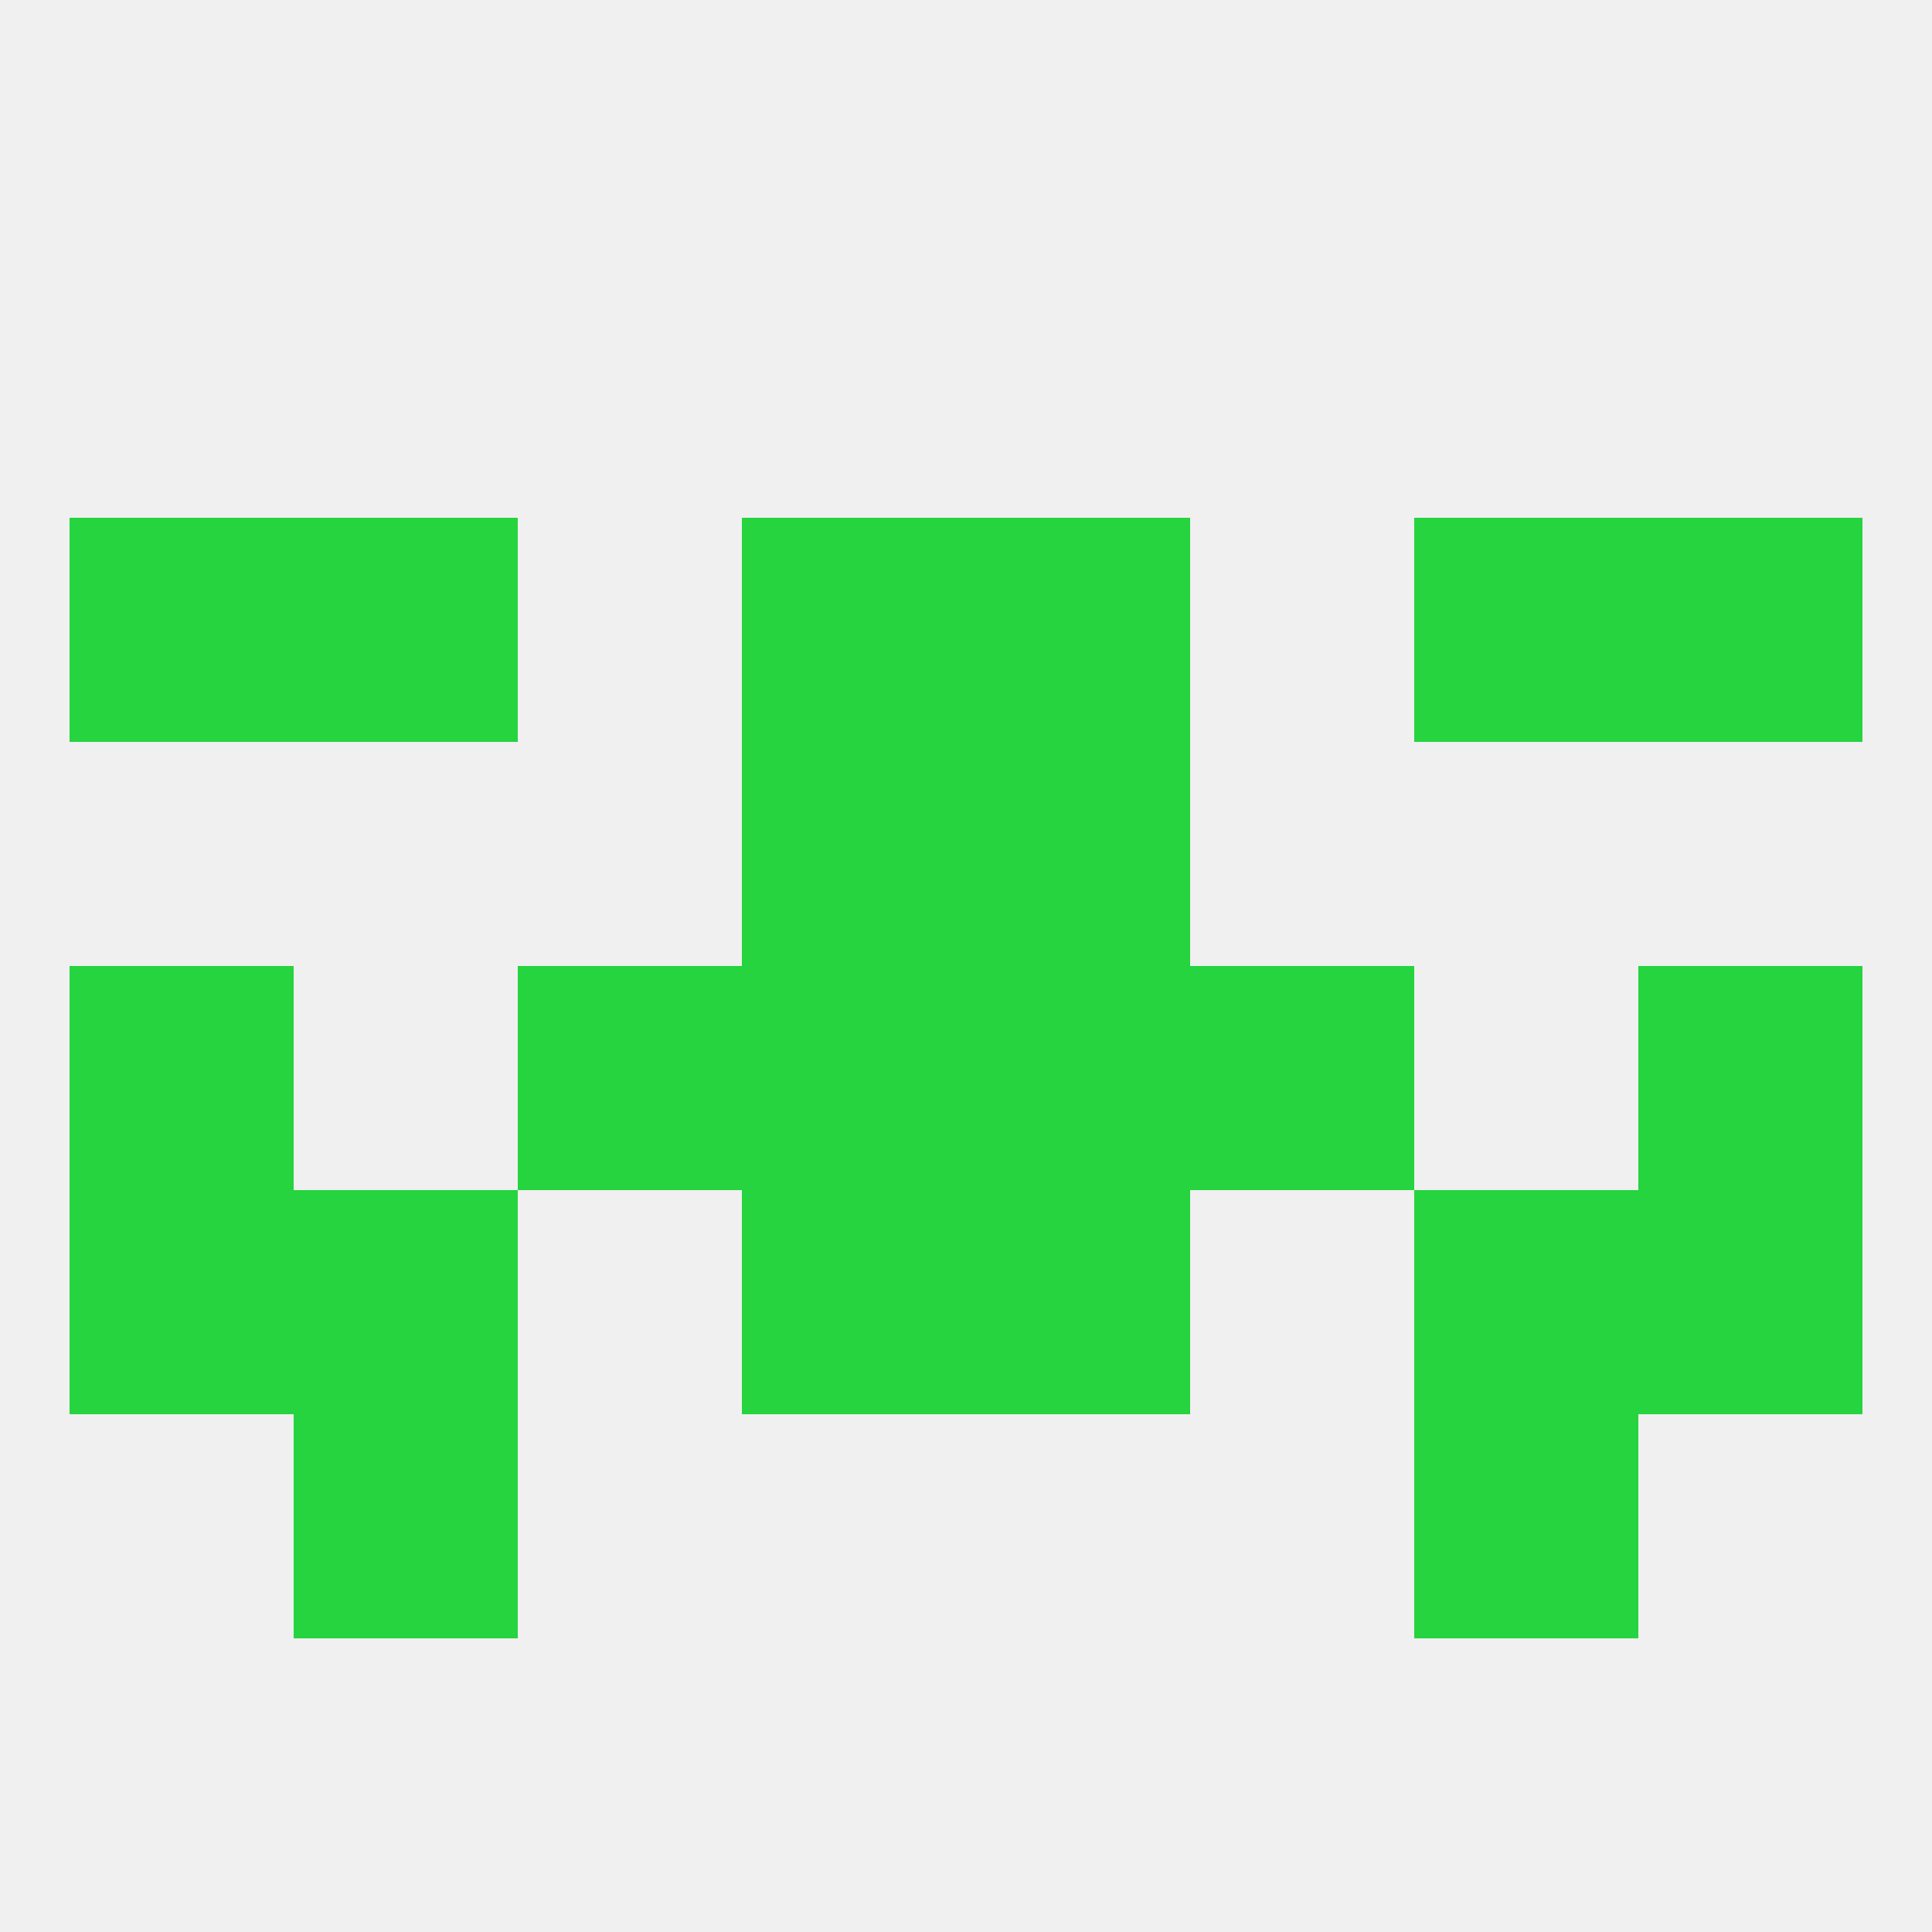
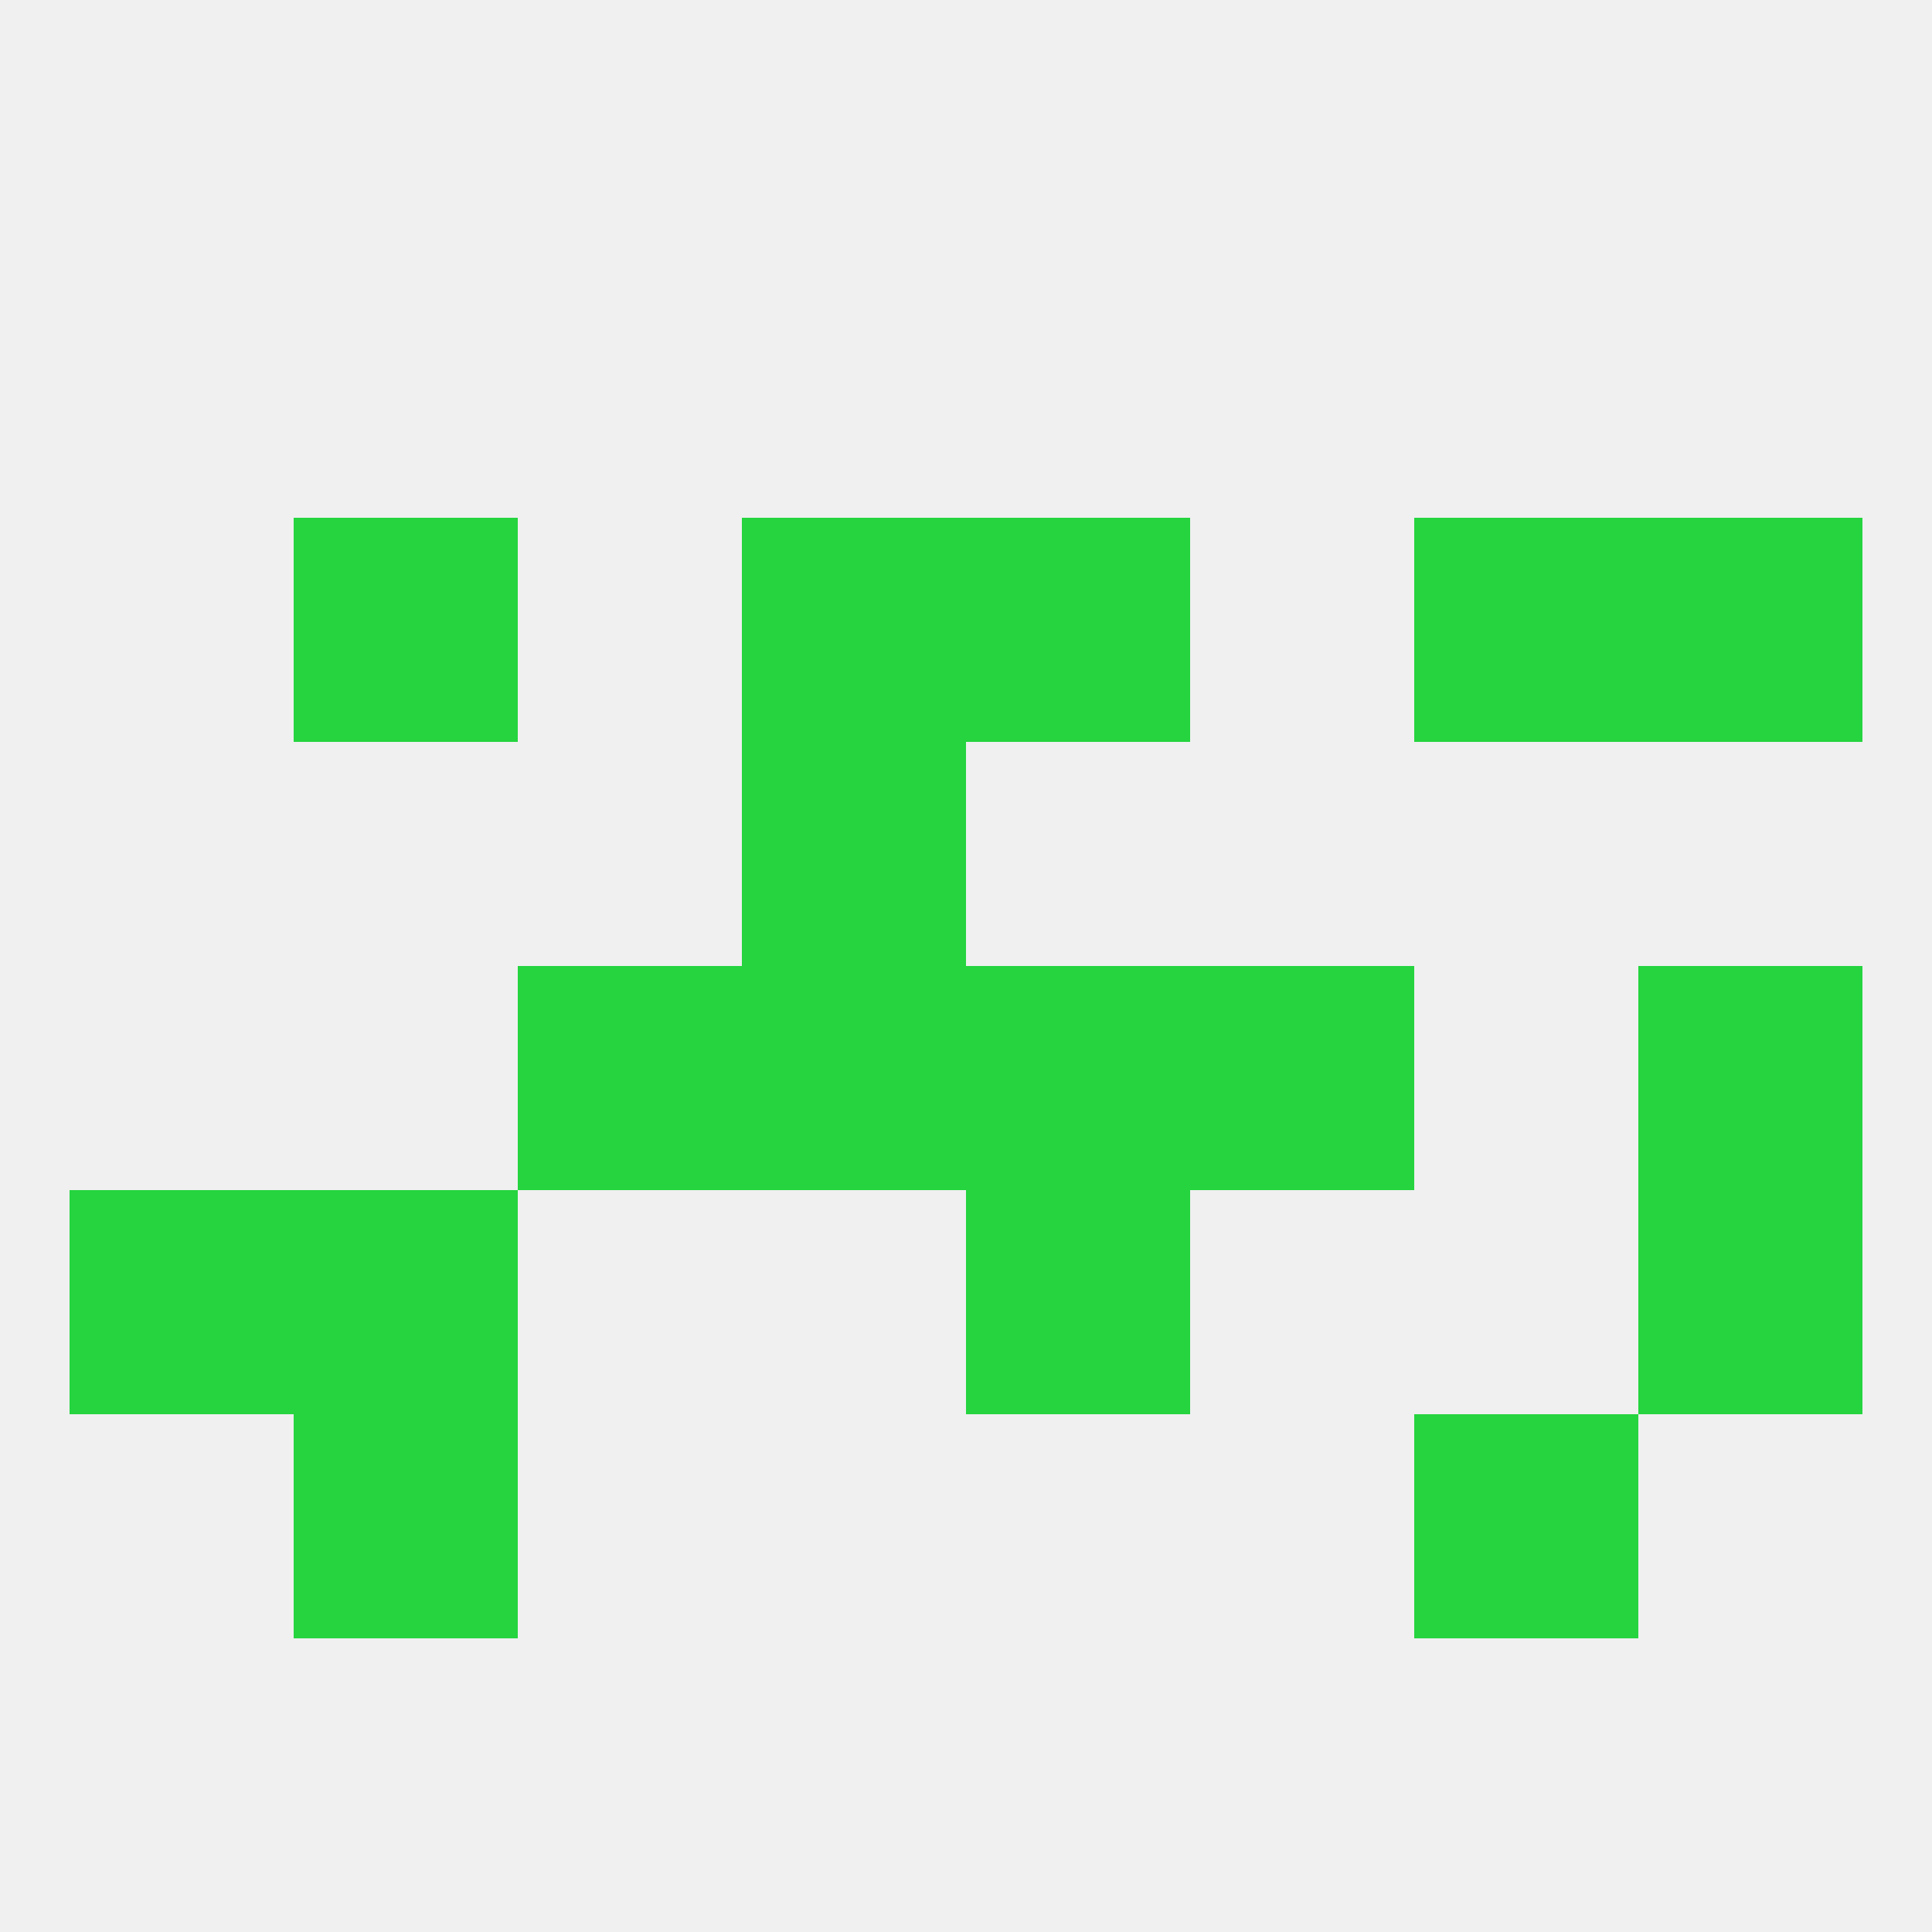
<svg xmlns="http://www.w3.org/2000/svg" version="1.1" baseprofile="full" width="250" height="250" viewBox="0 0 250 250">
  <rect width="100%" height="100%" fill="rgba(240,240,240,255)" />
  <rect x="96" y="96" width="29" height="29" fill="rgba(37,212,63,255)" />
-   <rect x="125" y="96" width="29" height="29" fill="rgba(37,212,63,255)" />
  <rect x="38" y="67" width="29" height="29" fill="rgba(37,212,63,255)" />
  <rect x="183" y="67" width="29" height="29" fill="rgba(37,212,63,255)" />
-   <rect x="9" y="67" width="29" height="29" fill="rgba(37,212,63,255)" />
  <rect x="212" y="67" width="29" height="29" fill="rgba(37,212,63,255)" />
  <rect x="96" y="67" width="29" height="29" fill="rgba(37,212,63,255)" />
  <rect x="125" y="67" width="29" height="29" fill="rgba(37,212,63,255)" />
-   <rect x="9" y="125" width="29" height="29" fill="rgba(37,212,63,255)" />
  <rect x="212" y="125" width="29" height="29" fill="rgba(37,212,63,255)" />
  <rect x="67" y="125" width="29" height="29" fill="rgba(37,212,63,255)" />
  <rect x="154" y="125" width="29" height="29" fill="rgba(37,212,63,255)" />
  <rect x="96" y="125" width="29" height="29" fill="rgba(37,212,63,255)" />
  <rect x="125" y="125" width="29" height="29" fill="rgba(37,212,63,255)" />
  <rect x="9" y="154" width="29" height="29" fill="rgba(37,212,63,255)" />
  <rect x="212" y="154" width="29" height="29" fill="rgba(37,212,63,255)" />
-   <rect x="96" y="154" width="29" height="29" fill="rgba(37,212,63,255)" />
  <rect x="125" y="154" width="29" height="29" fill="rgba(37,212,63,255)" />
  <rect x="38" y="154" width="29" height="29" fill="rgba(37,212,63,255)" />
-   <rect x="183" y="154" width="29" height="29" fill="rgba(37,212,63,255)" />
  <rect x="38" y="183" width="29" height="29" fill="rgba(37,212,63,255)" />
  <rect x="183" y="183" width="29" height="29" fill="rgba(37,212,63,255)" />
</svg>